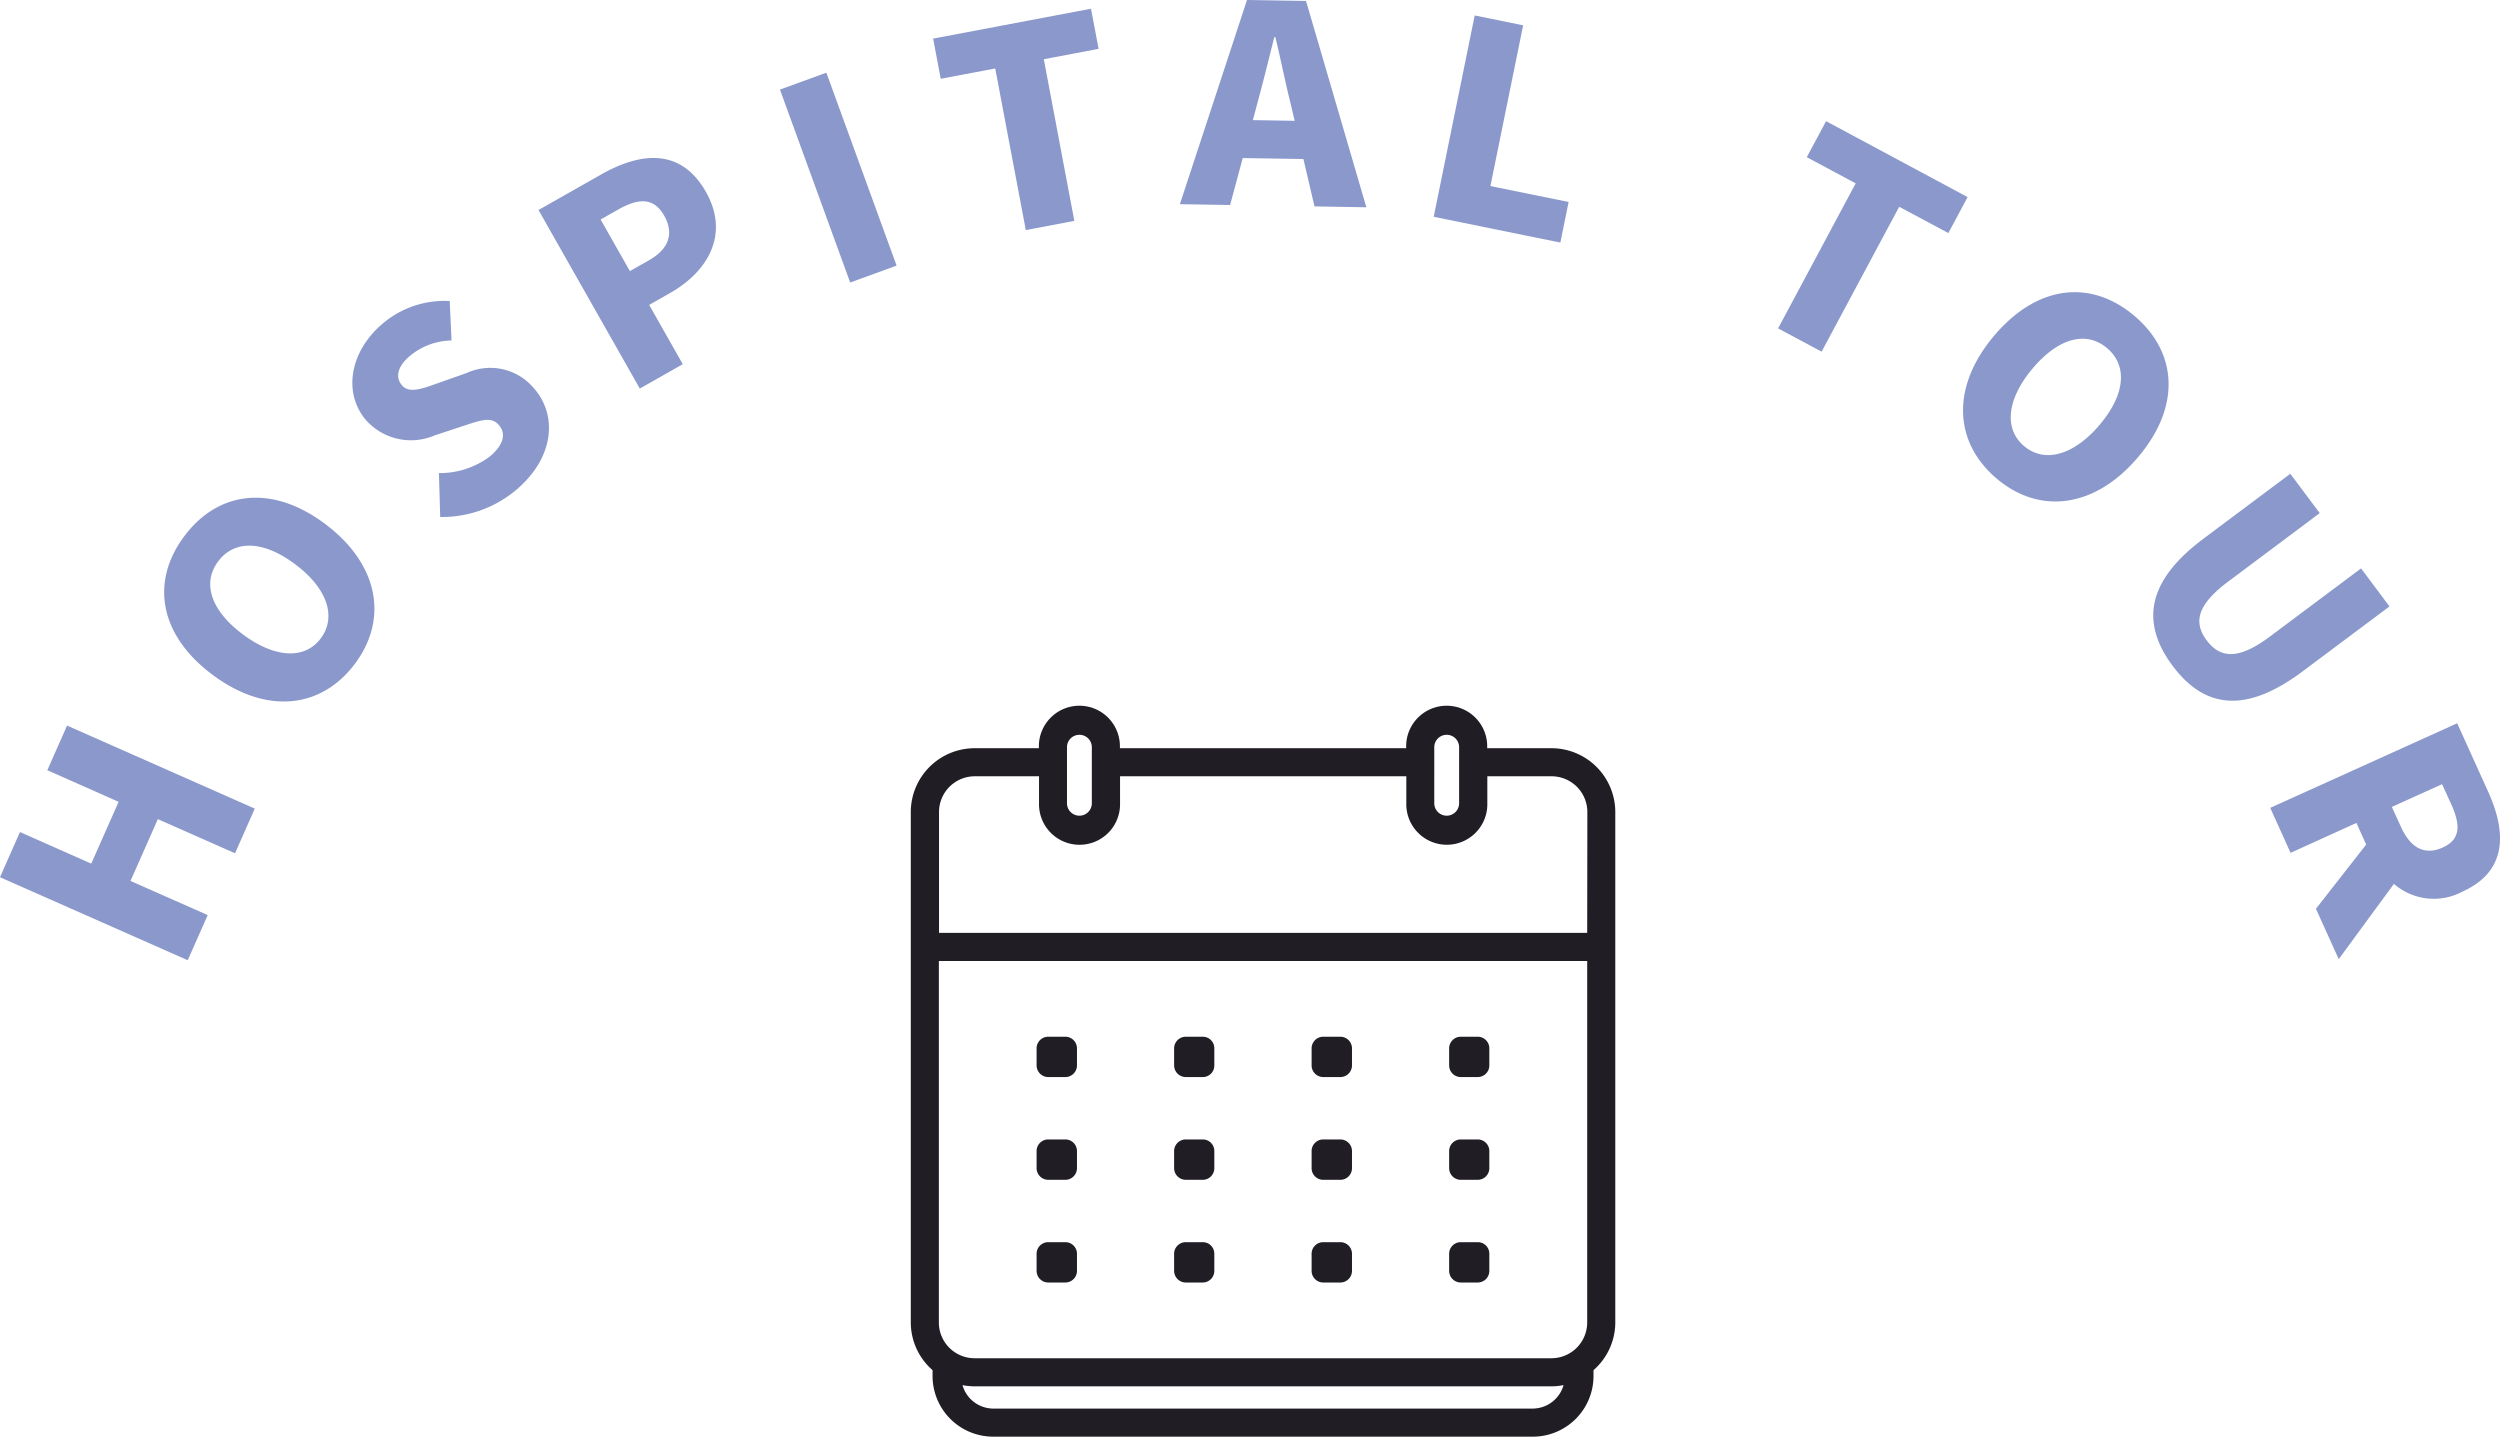
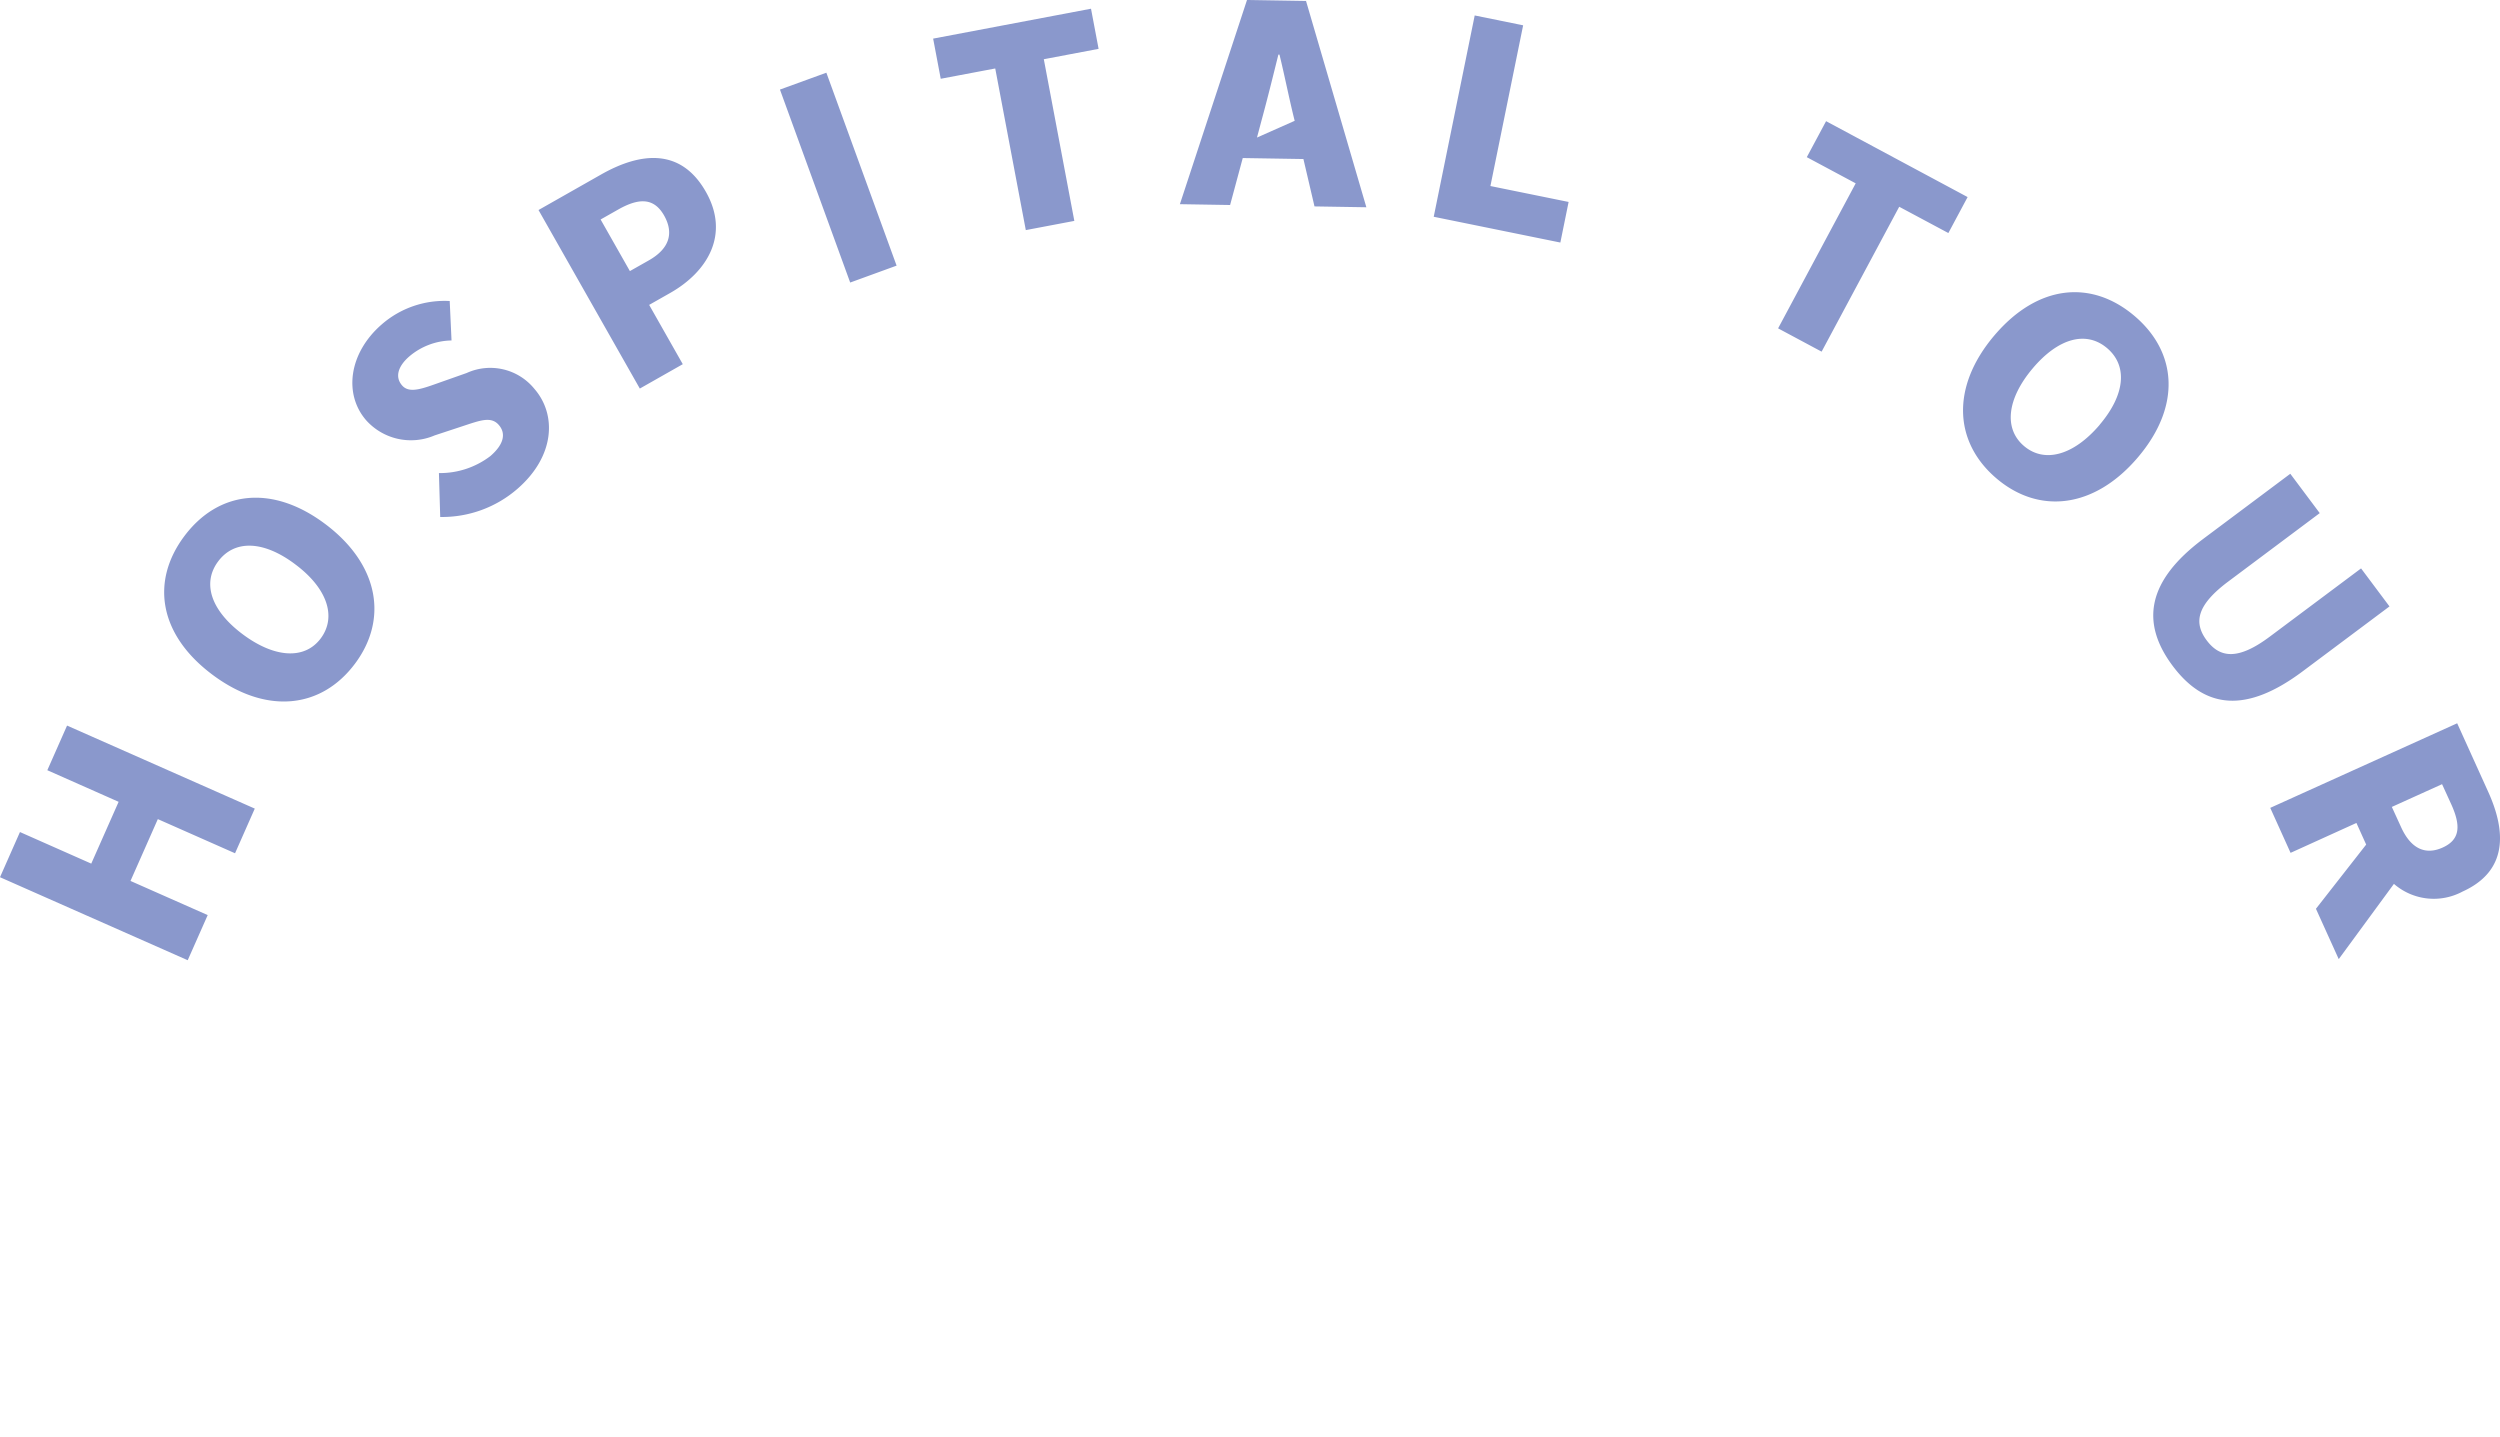
<svg xmlns="http://www.w3.org/2000/svg" viewBox="0 0 108.703 62.468">
-   <path d="M0 38.142l.868-1.964 3.1 1.373 1.19-2.687-3.1-1.374.858-1.941 8.162 3.61-.858 1.942-3.357-1.485-1.189 2.688 3.357 1.485-.869 1.963zm9.229-8.811c-2.342-1.757-2.672-4.076-1.21-6.024s3.79-2.272 6.122-.522 2.75 4.134 1.287 6.082-3.853 2.221-6.199.464zm3.6-4.8c-1.382-1.037-2.637-1.064-3.342-.123s-.323 2.13 1.06 3.166 2.7 1.123 3.4.183.282-2.185-1.118-3.225zm6.312-2.052l-.056-1.909a3.612 3.612 0 002.238-.74c.6-.52.68-.992.364-1.354-.34-.389-.82-.192-1.612.068l-1.176.388a2.615 2.615 0 01-2.975-.655c-.986-1.131-.762-2.919.668-4.166a4.153 4.153 0 012.962-1.022l.079 1.715a2.906 2.906 0 00-1.834.692c-.5.433-.632.9-.316 1.263s.875.145 1.677-.141l1.133-.4a2.472 2.472 0 012.94.686c.978 1.123.9 2.929-.732 4.349a4.999 4.999 0 01-3.36 1.226zm4.274-13.347l2.724-1.546c1.712-.97 3.465-1.165 4.554.756 1.048 1.847.08 3.472-1.559 4.4l-.908.515 1.462 2.578-1.868 1.06zm4.79 2.193c.91-.515 1.1-1.191.672-1.953-.444-.783-1.1-.77-2-.26l-.762.431 1.273 2.244zm5.708-7.43l2.018-.734 3.054 8.389-2.018.735zm9.361-.918l-2.37.448-.33-1.746 6.864-1.3.33 1.745-2.382.451 1.327 7.03-2.11.4zm13.4 3.938l-2.638-.043-.55 2.042-2.183-.036L54.221 0l2.567.043 2.623 8.969-2.255-.037zm-.38-1.662l-.179-.758c-.226-.892-.436-1.963-.661-2.879h-.048c-.23.932-.488 1.97-.73 2.855l-.2.752zM64.122.672l2.106.429-1.423 6.988 3.4.692-.359 1.765-5.506-1.121zm16.566 7.3l-2.126-1.138.838-1.565 6.154 3.3-.837 1.564L82.58 8.99l-3.374 6.3-1.892-1.013zm6.03 6.613c1.9-2.234 4.23-2.425 6.09-.849s2.041 3.921.154 6.146-4.293 2.5-6.151.922-1.988-3.985-.093-6.219zm4.578 3.883c1.119-1.318 1.22-2.57.322-3.331s-2.106-.449-3.225.87-1.283 2.626-.386 3.387 2.162.402 3.29-.922zm4.502 4.964l3.787-2.832 1.28 1.711-3.97 2.969c-1.357 1.013-1.535 1.776-.945 2.564s1.386.852 2.742-.161l3.97-2.968 1.236 1.653-3.788 2.832c-2.413 1.8-4.218 1.654-5.641-.25s-1.084-3.714 1.33-5.518zm4.902 16.083l2.184-2.792-.424-.94-2.863 1.3-.884-1.956 8.128-3.678 1.35 2.982c.786 1.737.848 3.447-1.118 4.336a2.641 2.641 0 01-2.982-.335l-2.4 3.272zm3.3-4.429l.4.874c.42.93 1.046 1.237 1.811.892s.793-.952.373-1.88l-.4-.875z" fill="#8a98cc" />
-   <path d="M67.459 32.533h-2.794v-.043a1.762 1.762 0 10-3.523 0v.043H48.695v-.043a1.762 1.762 0 10-3.523 0v.043h-2.795a2.78 2.78 0 00-2.775 2.775v22.195a2.756 2.756 0 00.947 2.073v.256a2.638 2.638 0 002.637 2.636h23.467a2.639 2.639 0 002.635-2.636v-.256a2.762 2.762 0 00.947-2.073V35.308a2.78 2.78 0 00-2.776-2.775zm-5.095-.043a.54.54 0 011.08 0v2.437a.54.54 0 11-1.08 0zm-15.97 0a.54.54 0 111.08 0v2.437a.54.54 0 11-1.08 0zm20.258 28.757H43.185a1.4 1.4 0 01-1.335-1.02 2.79 2.79 0 00.527.053h25.081a2.743 2.743 0 00.527-.054 1.4 1.4 0 01-1.332 1.021zm2.361-3.744a1.556 1.556 0 01-1.555 1.555H42.376a1.555 1.555 0 01-1.553-1.555V41.785h28.19zm0-16.94H40.83v-5.255a1.555 1.555 0 011.553-1.554h2.795v1.174a1.762 1.762 0 103.523 0v-1.174h12.447v1.173a1.762 1.762 0 103.523 0v-1.173h2.794a1.556 1.556 0 011.555 1.554zM57.03 46.326v-.74a.507.507 0 01.506-.508h.744a.507.507 0 01.506.507v.741a.507.507 0 01-.506.506h-.744a.507.507 0 01-.506-.506zm0 4.467v-.743a.507.507 0 01.506-.506h.744a.507.507 0 01.506.506v.743a.507.507 0 01-.506.507h-.744a.507.507 0 01-.506-.507zm5.98 0v-.743a.507.507 0 01.506-.506h.742a.506.506 0 01.5.506v.743a.507.507 0 01-.5.507h-.742a.507.507 0 01-.505-.507zm0-4.467v-.74a.507.507 0 01.506-.508h.742a.506.506 0 01.5.507v.741a.506.506 0 01-.5.506h-.742a.507.507 0 01-.505-.506zm0 8.933v-.744a.506.506 0 01.506-.504h.742a.5.5 0 01.5.5v.748a.506.506 0 01-.5.506h-.742a.507.507 0 01-.505-.506zm-11.958-8.933v-.74a.507.507 0 01.506-.508h.742a.5.5 0 01.5.5v.748a.5.5 0 01-.493.506h-.749a.507.507 0 01-.505-.506zm-5.98 4.467v-.743a.507.507 0 01.506-.506h.744a.507.507 0 01.506.506v.743a.507.507 0 01-.506.507h-.744a.507.507 0 01-.505-.507zm0 4.466v-.744a.506.506 0 01.506-.504h.744a.506.506 0 01.506.504v.744a.507.507 0 01-.506.506h-.744a.507.507 0 01-.505-.506zm5.98-4.466v-.743a.507.507 0 01.506-.506h.742a.5.5 0 01.5.5v.749a.505.505 0 01-.5.507h-.742a.507.507 0 01-.505-.507zm5.978 4.466v-.744a.506.506 0 01.506-.504h.744a.506.506 0 01.506.504v.744a.507.507 0 01-.506.506h-.744a.507.507 0 01-.506-.506zm-11.958-8.933v-.74a.507.507 0 01.506-.508h.744a.507.507 0 01.506.507v.741a.507.507 0 01-.506.506h-.744a.507.507 0 01-.505-.506zm5.98 8.933v-.744a.506.506 0 01.506-.504h.742a.5.5 0 01.5.5v.748a.505.505 0 01-.5.506h-.742a.507.507 0 01-.505-.506z" fill="#211d25" />
+   <path d="M0 38.142l.868-1.964 3.1 1.373 1.19-2.687-3.1-1.374.858-1.941 8.162 3.61-.858 1.942-3.357-1.485-1.189 2.688 3.357 1.485-.869 1.963zm9.229-8.811c-2.342-1.757-2.672-4.076-1.21-6.024s3.79-2.272 6.122-.522 2.75 4.134 1.287 6.082-3.853 2.221-6.199.464zm3.6-4.8c-1.382-1.037-2.637-1.064-3.342-.123s-.323 2.13 1.06 3.166 2.7 1.123 3.4.183.282-2.185-1.118-3.225zm6.312-2.052l-.056-1.909a3.612 3.612 0 002.238-.74c.6-.52.68-.992.364-1.354-.34-.389-.82-.192-1.612.068l-1.176.388a2.615 2.615 0 01-2.975-.655c-.986-1.131-.762-2.919.668-4.166a4.153 4.153 0 012.962-1.022l.079 1.715a2.906 2.906 0 00-1.834.692c-.5.433-.632.9-.316 1.263s.875.145 1.677-.141l1.133-.4a2.472 2.472 0 012.94.686c.978 1.123.9 2.929-.732 4.349a4.999 4.999 0 01-3.36 1.226zm4.274-13.347l2.724-1.546c1.712-.97 3.465-1.165 4.554.756 1.048 1.847.08 3.472-1.559 4.4l-.908.515 1.462 2.578-1.868 1.06zm4.79 2.193c.91-.515 1.1-1.191.672-1.953-.444-.783-1.1-.77-2-.26l-.762.431 1.273 2.244zm5.708-7.43l2.018-.734 3.054 8.389-2.018.735zm9.361-.918l-2.37.448-.33-1.746 6.864-1.3.33 1.745-2.382.451 1.327 7.03-2.11.4zm13.4 3.938l-2.638-.043-.55 2.042-2.183-.036L54.221 0l2.567.043 2.623 8.969-2.255-.037zm-.38-1.662c-.226-.892-.436-1.963-.661-2.879h-.048c-.23.932-.488 1.97-.73 2.855l-.2.752zM64.122.672l2.106.429-1.423 6.988 3.4.692-.359 1.765-5.506-1.121zm16.566 7.3l-2.126-1.138.838-1.565 6.154 3.3-.837 1.564L82.58 8.99l-3.374 6.3-1.892-1.013zm6.03 6.613c1.9-2.234 4.23-2.425 6.09-.849s2.041 3.921.154 6.146-4.293 2.5-6.151.922-1.988-3.985-.093-6.219zm4.578 3.883c1.119-1.318 1.22-2.57.322-3.331s-2.106-.449-3.225.87-1.283 2.626-.386 3.387 2.162.402 3.29-.922zm4.502 4.964l3.787-2.832 1.28 1.711-3.97 2.969c-1.357 1.013-1.535 1.776-.945 2.564s1.386.852 2.742-.161l3.97-2.968 1.236 1.653-3.788 2.832c-2.413 1.8-4.218 1.654-5.641-.25s-1.084-3.714 1.33-5.518zm4.902 16.083l2.184-2.792-.424-.94-2.863 1.3-.884-1.956 8.128-3.678 1.35 2.982c.786 1.737.848 3.447-1.118 4.336a2.641 2.641 0 01-2.982-.335l-2.4 3.272zm3.3-4.429l.4.874c.42.93 1.046 1.237 1.811.892s.793-.952.373-1.88l-.4-.875z" fill="#8a98cc" />
</svg>